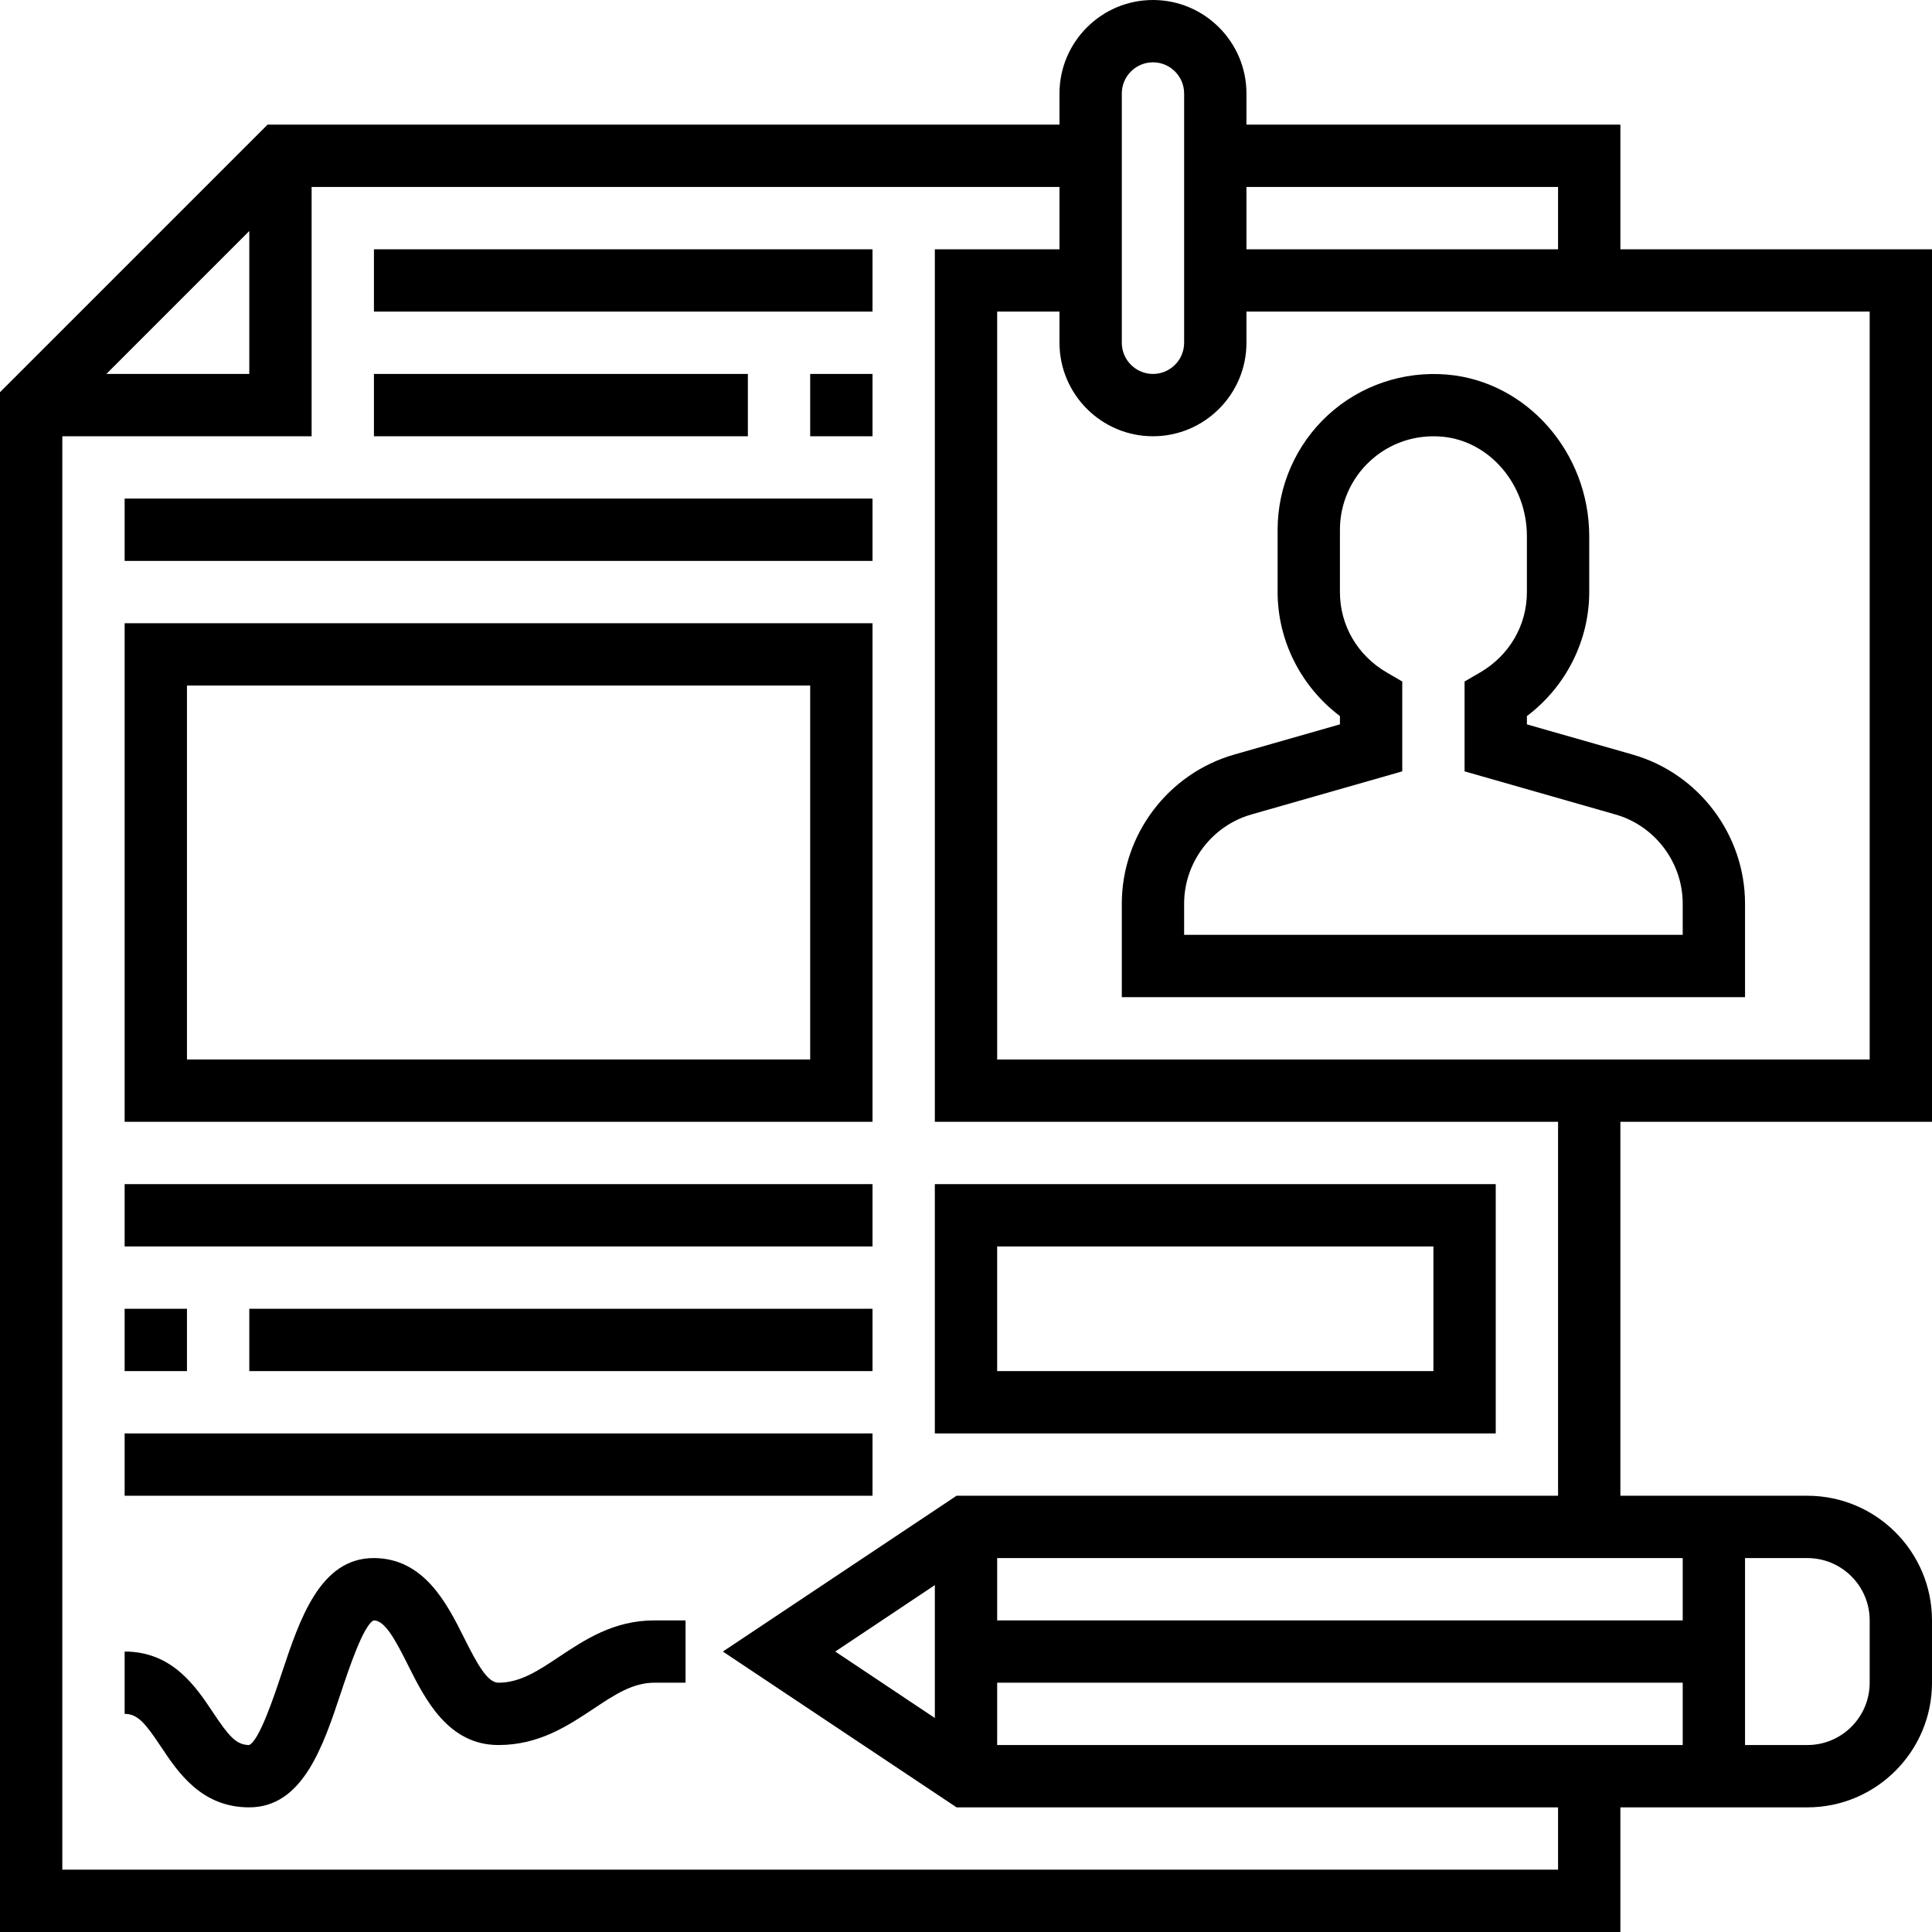
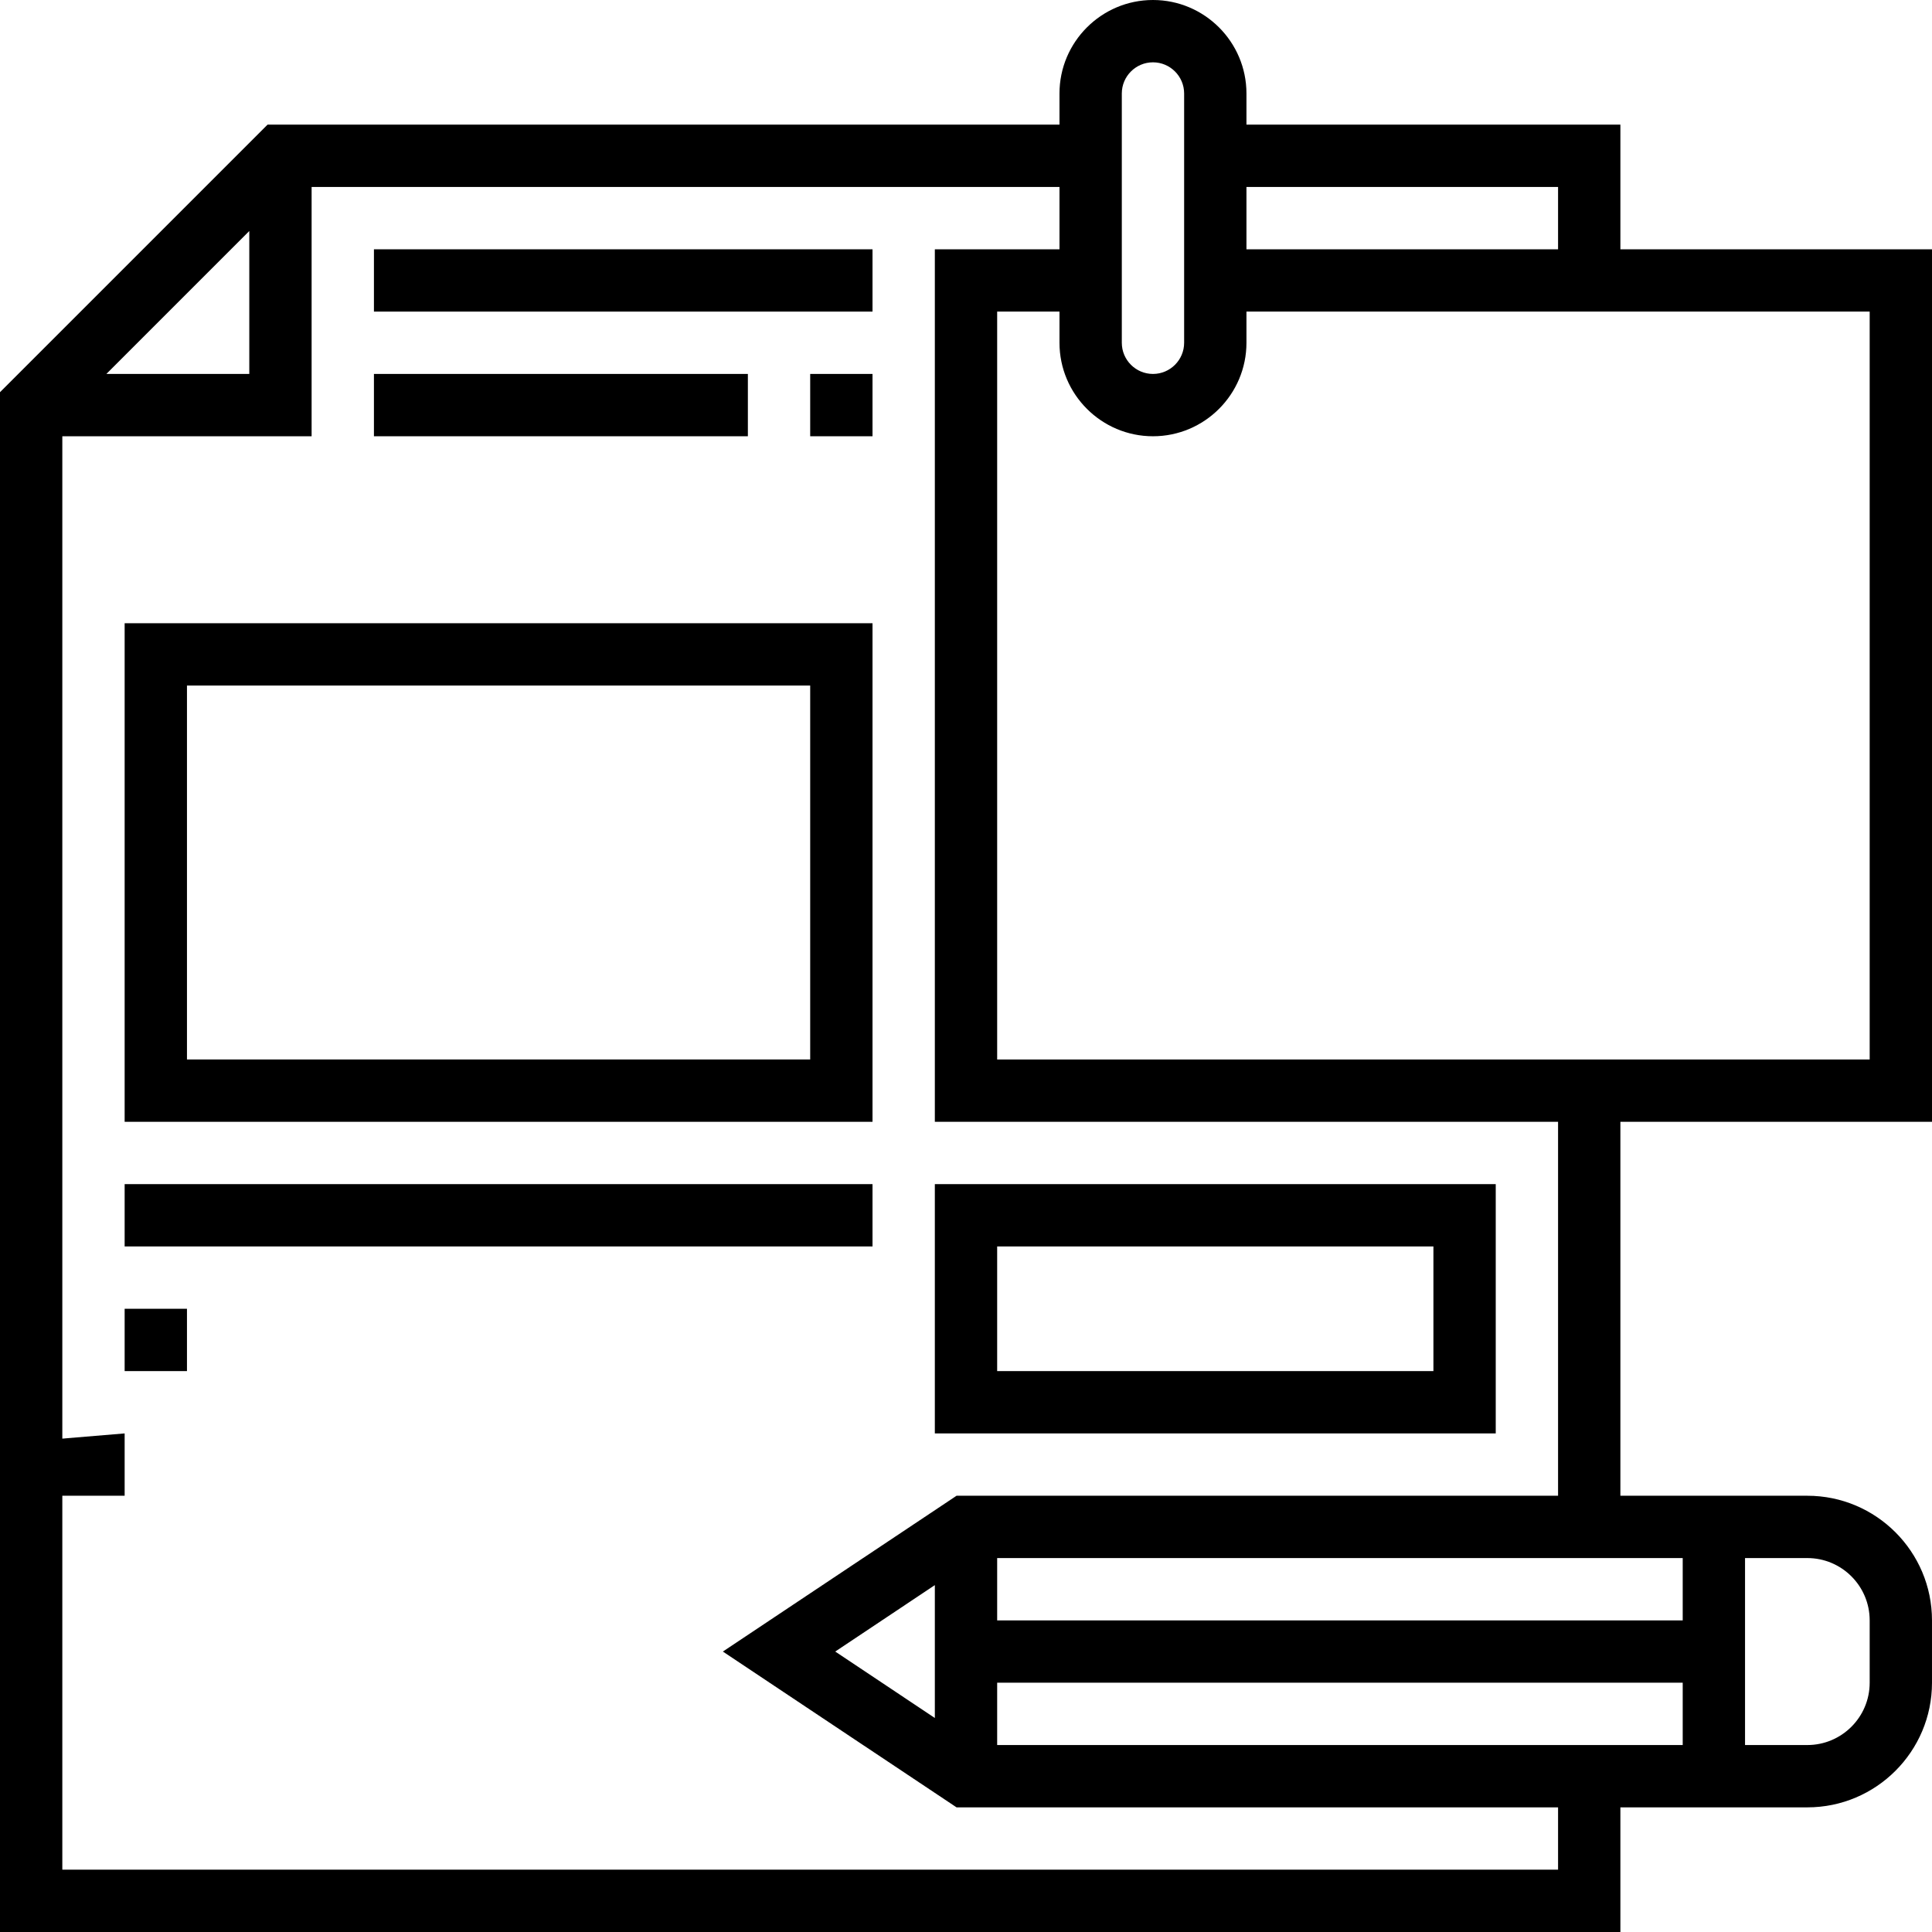
<svg xmlns="http://www.w3.org/2000/svg" height="496pt" viewBox="0 0 496 496" width="496pt">
-   <path d="m344 183.832v2.129l-27.121 7.75c-17.008 4.855-28.879 20.602-28.879 38.289v24h160v-24c0-17.688-11.871-33.434-28.879-38.289l-27.121-7.742v-2.129c9.969-7.512 16-19.328 16-31.832v-14.336c0-21.504-16.008-39.727-36.441-41.504-11.254-.969-22.352 2.801-30.582 10.352-8.25 7.551-12.977 18.305-12.977 29.48v16c0 12.504 6.031 24.328 16 31.832zm0-47.832c0-6.703 2.832-13.16 7.793-17.695 5.016-4.594 11.559-6.785 18.383-6.207 12.238 1.062 21.824 12.285 21.824 25.566v14.336c0 8.543-4.496 16.266-12.023 20.648l-3.977 2.312v23.07l38.727 11.066c10.168 2.902 17.273 12.328 17.273 22.902v8h-128v-8c0-10.574 7.105-20 17.273-22.902l38.727-11.066v-23.07l-3.977-2.312c-7.527-4.383-12.023-12.105-12.023-20.648zm0 0" />
  <path d="m496 288v-224h-80v-32h-96v-8c0-13.23-10.77-24-24-24s-24 10.77-24 24v8h-203.312l-68.688 68.688v395.312h416v-32h48c17.648 0 32-14.352 32-32v-16c0-17.648-14.352-32-32-32h-48v-96zm-16-16h-224v-192h16v8c0 13.23 10.77 24 24 24s24-10.77 24-24v-8h160zm-80-224v16h-80v-16zm-112-24c0-4.406 3.586-8 8-8s8 3.594 8 8v64c0 4.406-3.586 8-8 8s-8-3.594-8-8zm-224 35.312v36.688h-36.688zm368 356.688h-176v-16h176zm-192 25.055-25.574-17.055 25.574-17.055zm16-9.055h176v16h-176zm224-16v16c0 8.824-7.176 16-16 16h-16v-48h16c8.824 0 16 7.176 16 16zm-80-32h-154.426l-60 40 60 40h154.426v16h-384v-368h64v-64h192v16h-32v224h160zm0 0" />
-   <path d="m143.543 425.344c-5.359 3.566-9.992 6.656-15.574 6.656-2.84 0-5.465-4.801-8.848-11.574-4.312-8.617-10.227-20.426-23.176-20.426-13.77 0-18.984 15.664-23.586 29.48-2.016 6.055-5.773 17.344-8.391 18.52-3.375 0-5.336-2.441-9.328-8.434-4.375-6.566-10.367-15.566-22.641-15.566v16c3.375 0 5.336 2.441 9.328 8.434 4.375 6.566 10.367 15.566 22.641 15.566 13.758 0 18.977-15.656 23.566-29.473 2.023-6.062 5.785-17.352 8.41-18.527 2.84 0 5.469 4.801 8.855 11.586 4.32 8.613 10.223 20.414 23.168 20.414 10.43 0 17.871-4.969 24.457-9.344 5.359-3.566 9.988-6.656 15.574-6.656h8v-16h-8c-10.434 0-17.871 4.969-24.457 9.344zm0 0" />
  <path d="m96 64h128v16h-128zm0 0" />
  <path d="m96 96h96v16h-96zm0 0" />
  <path d="m208 96h16v16h-16zm0 0" />
-   <path d="m32 128h192v16h-192zm0 0" />
  <path d="m32 288h192v-128h-192zm16-112h160v96h-160zm0 0" />
  <path d="m32 304h192v16h-192zm0 0" />
-   <path d="m64 336h160v16h-160zm0 0" />
  <path d="m32 336h16v16h-16zm0 0" />
-   <path d="m32 368h192v16h-192zm0 0" />
+   <path d="m32 368v16h-192zm0 0" />
  <path d="m240 368h144v-64h-144zm16-48h112v32h-112zm0 0" />
</svg>